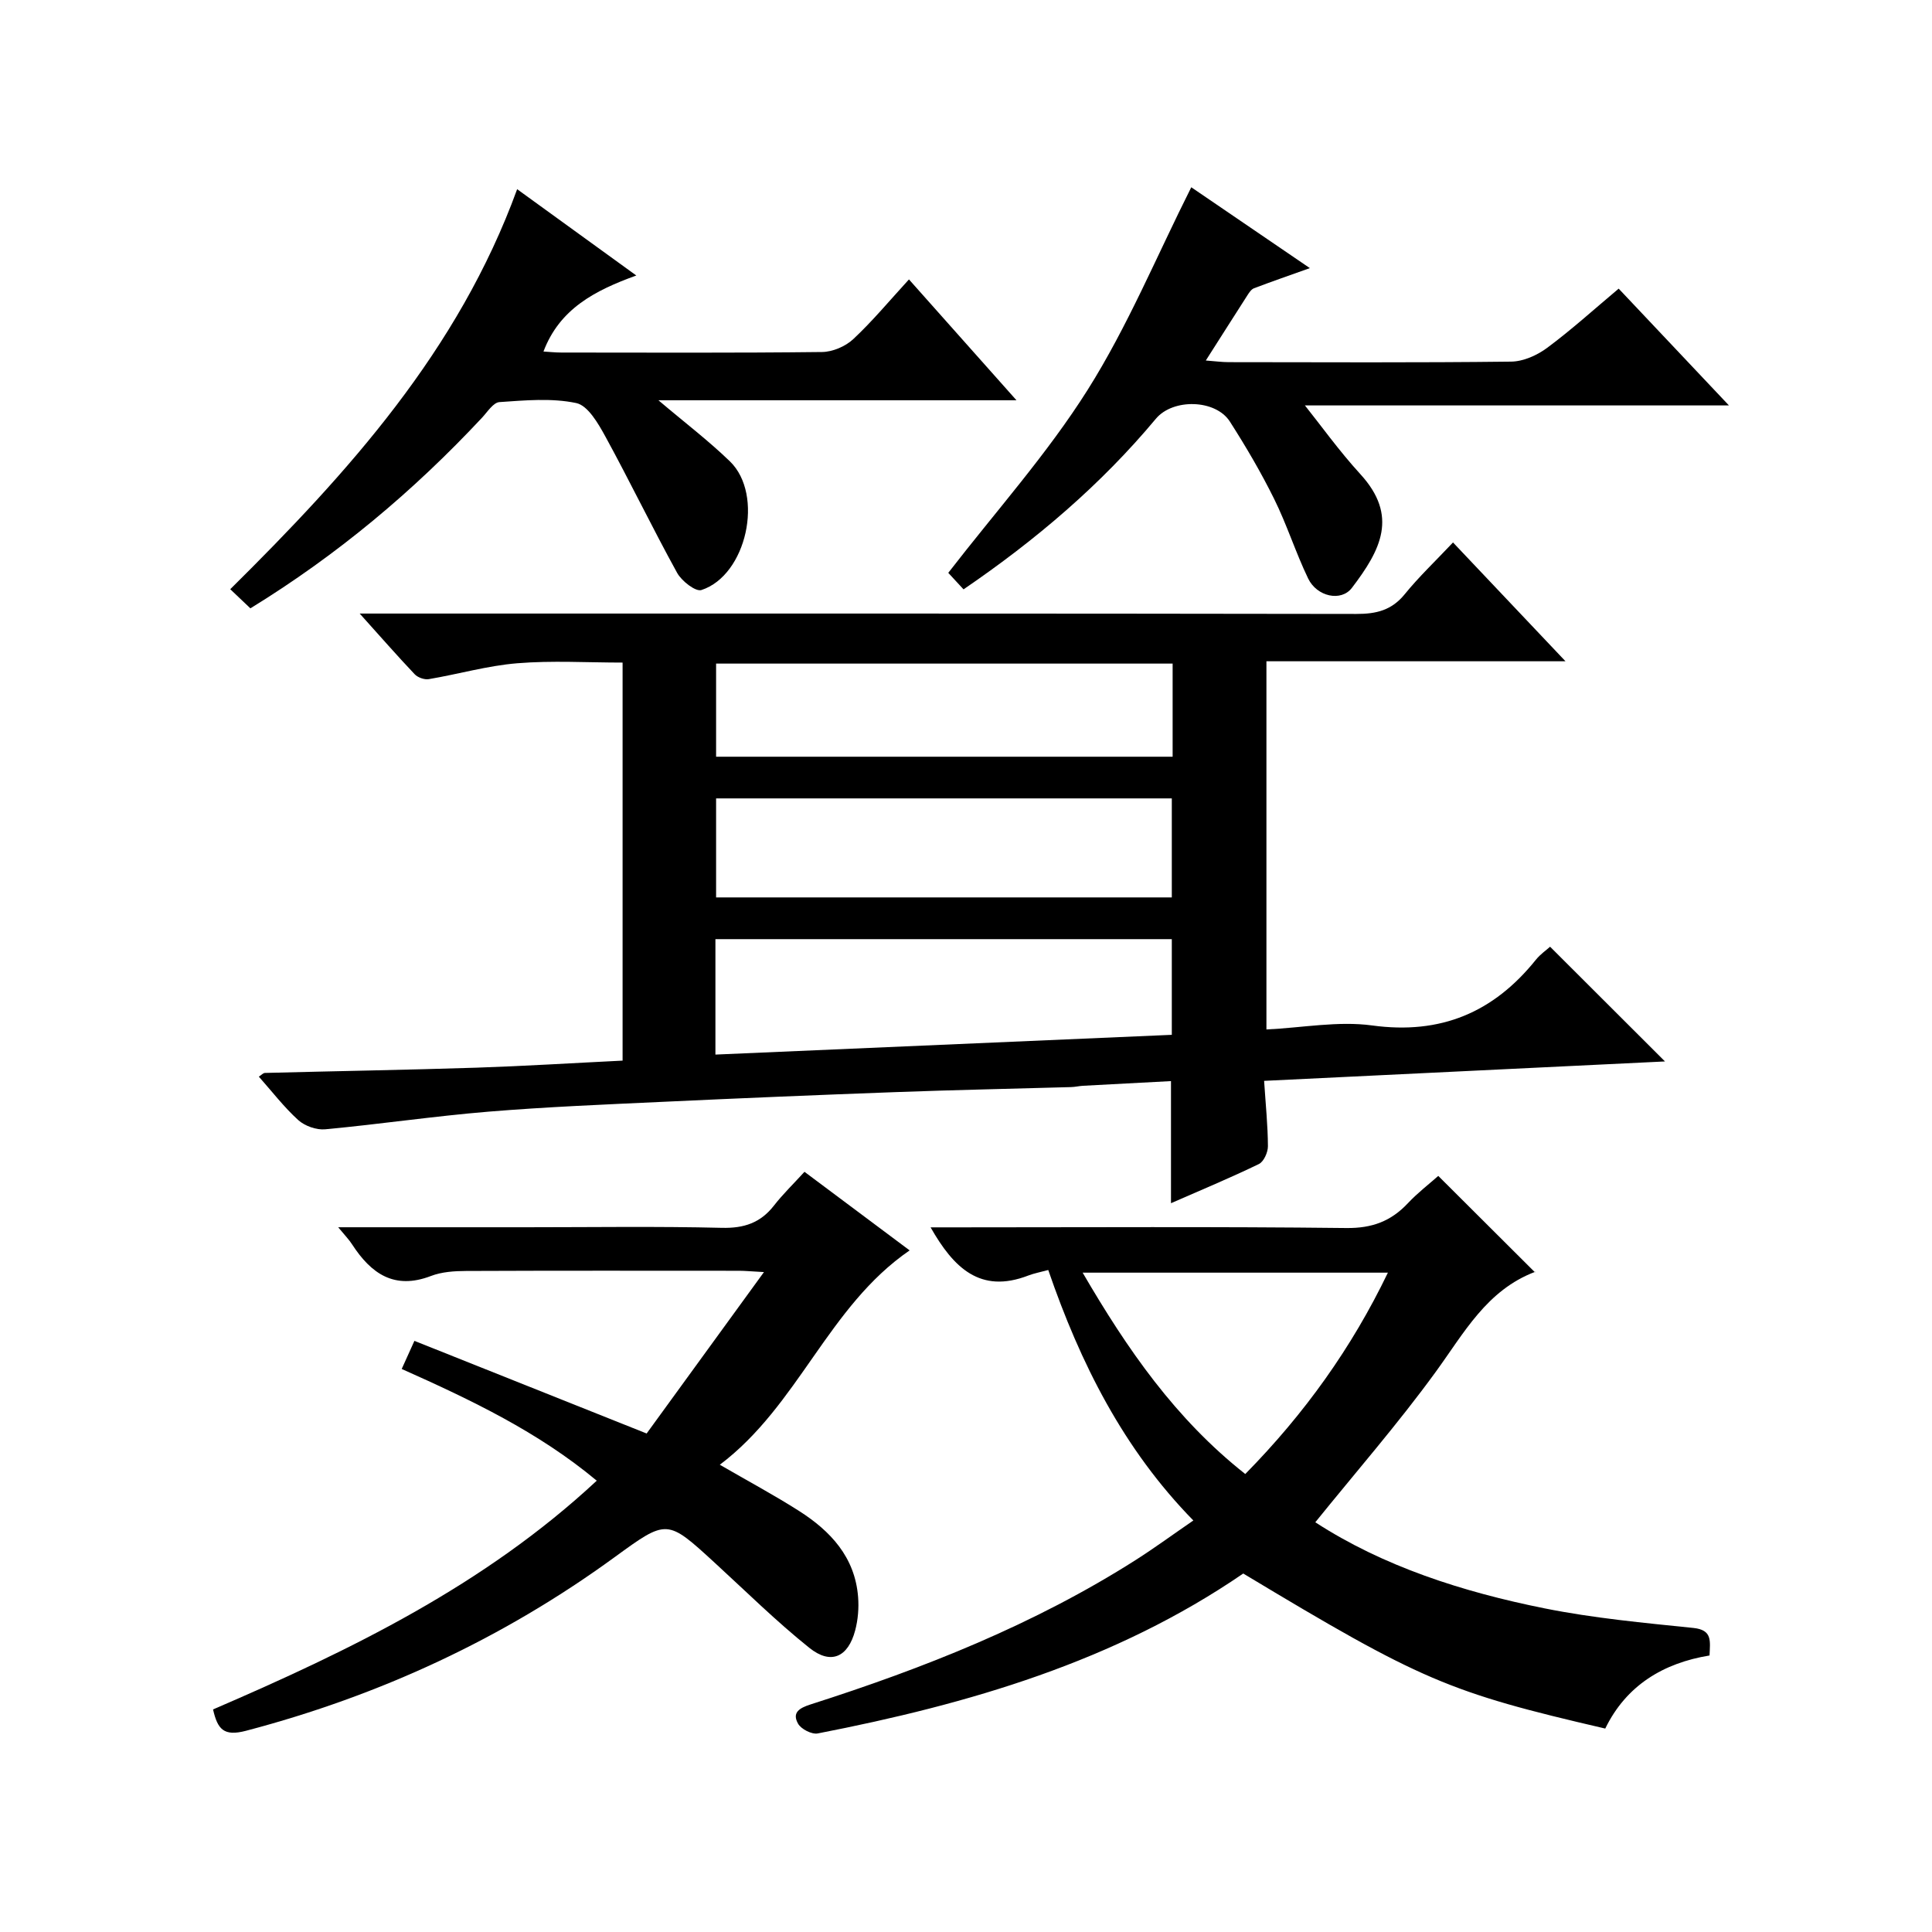
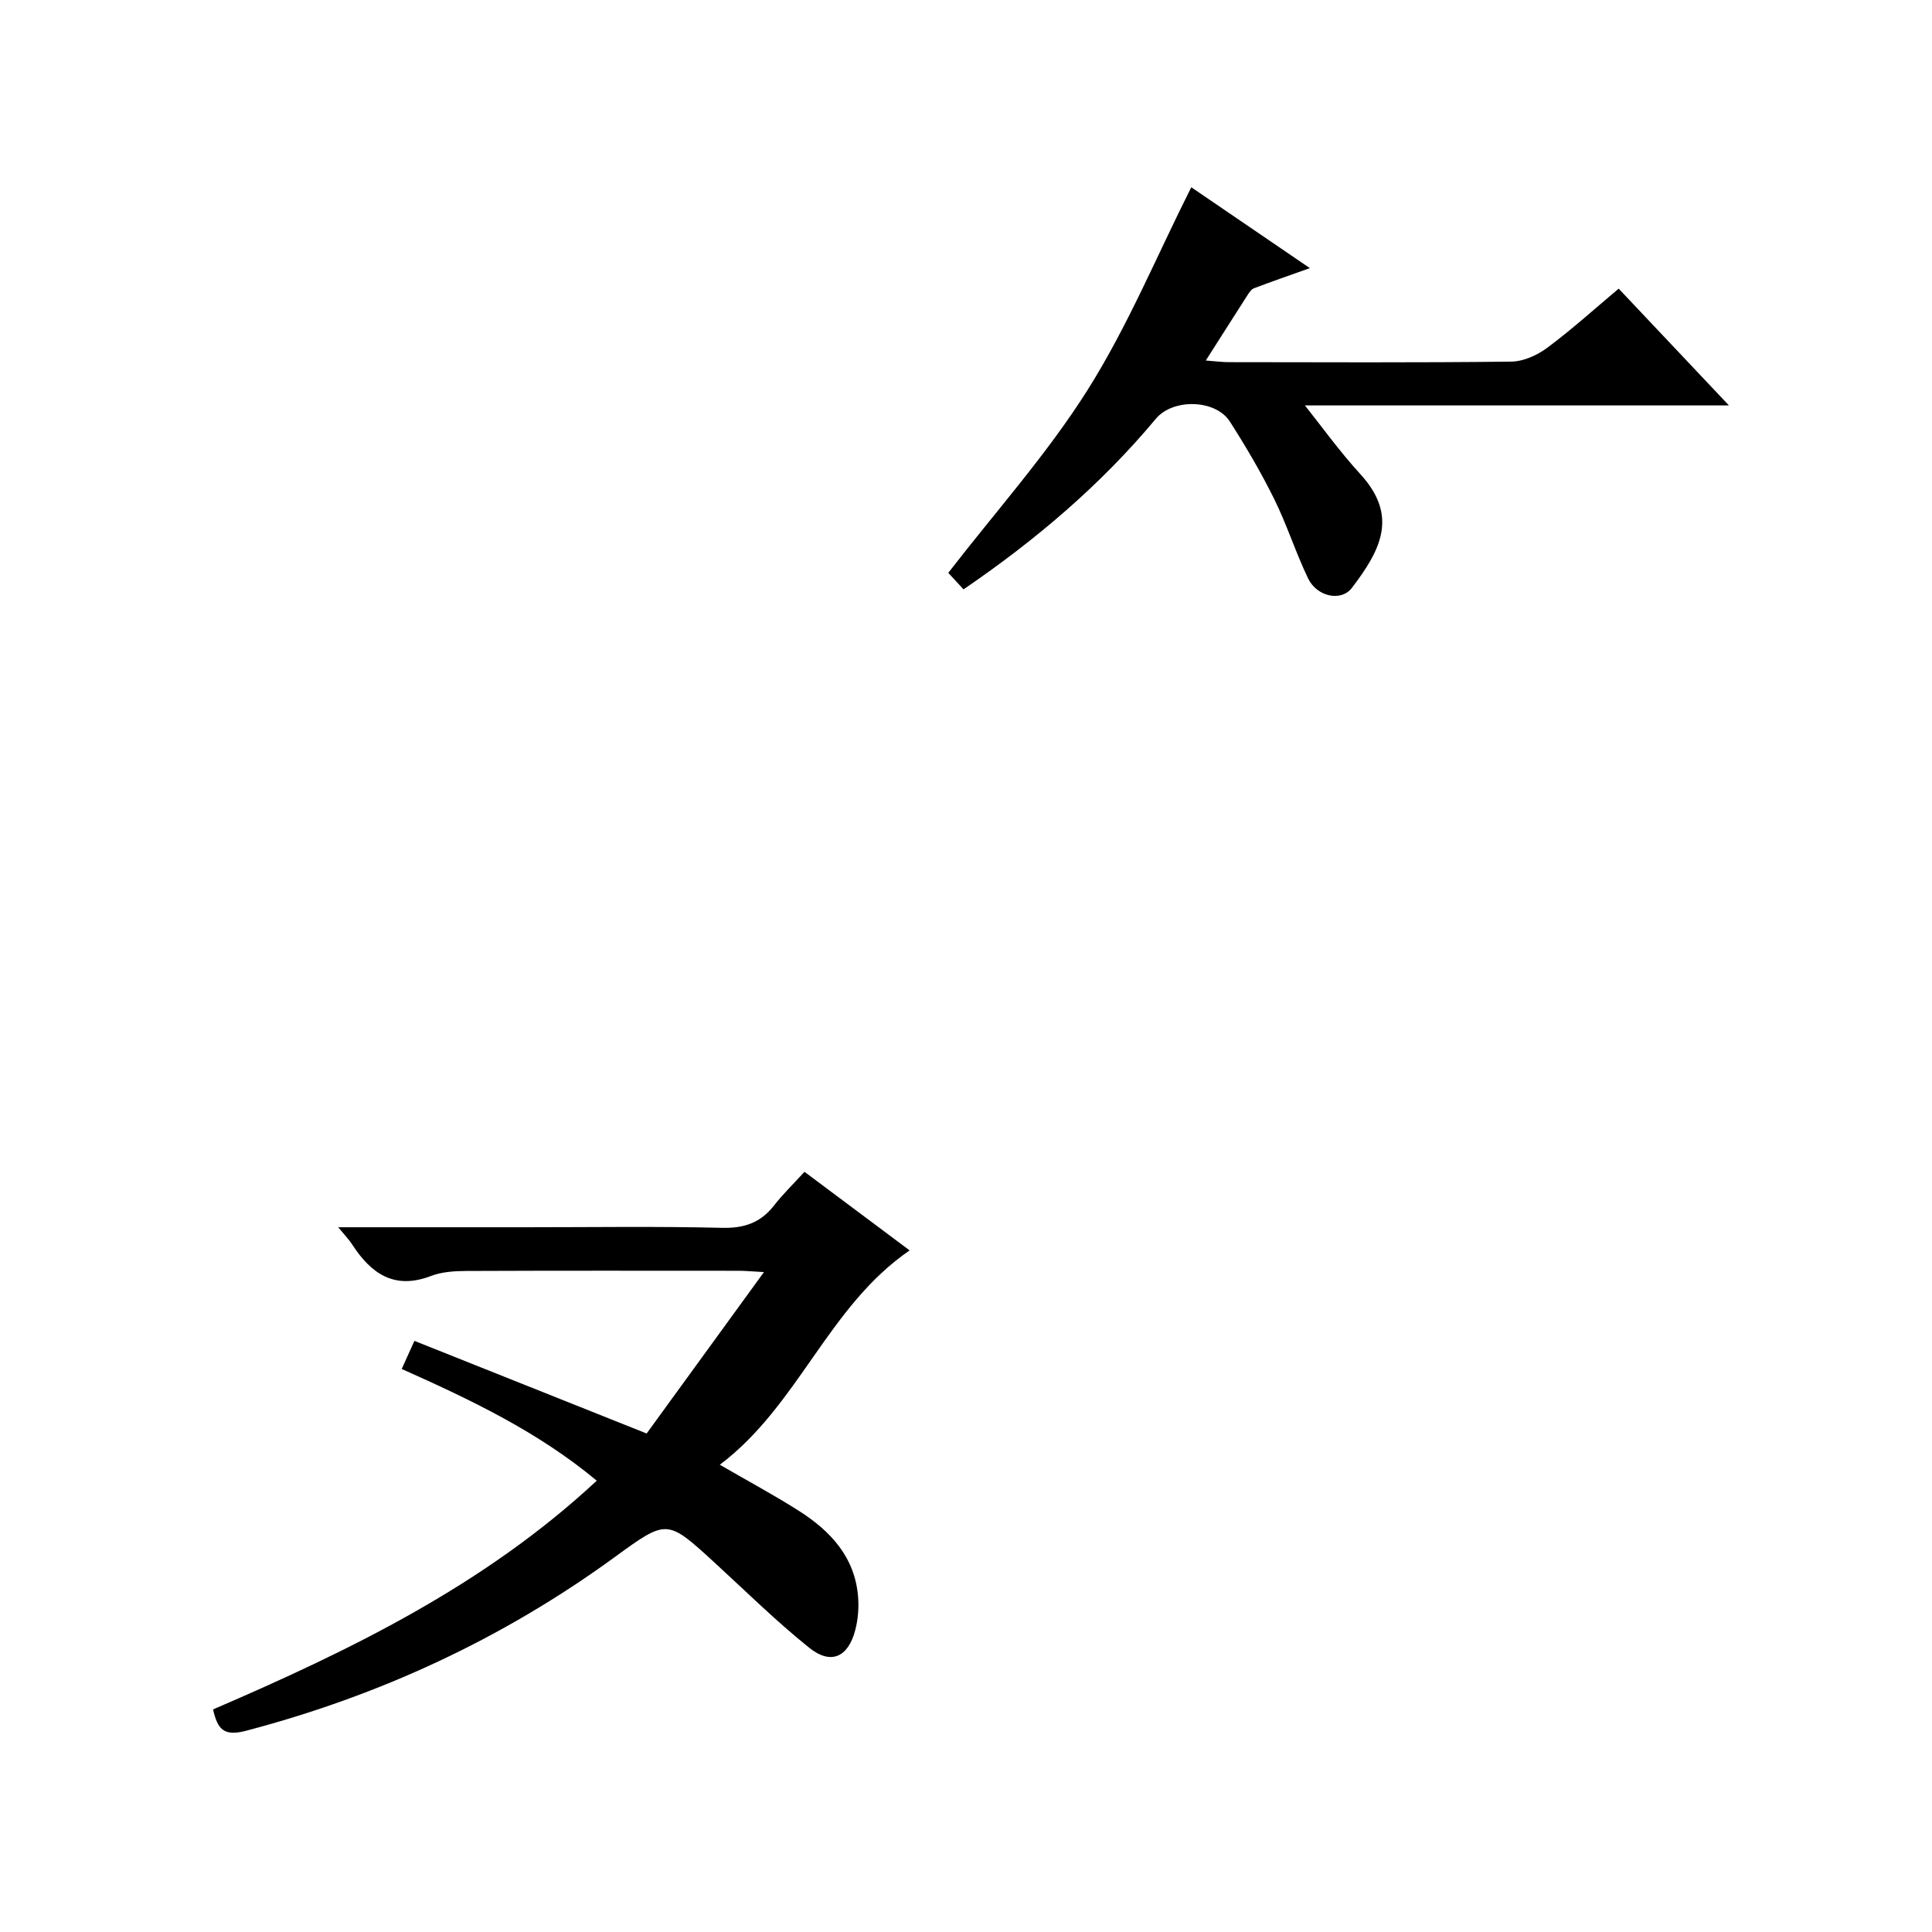
<svg xmlns="http://www.w3.org/2000/svg" version="1.1" id="ZDIC" x="0px" y="0px" viewBox="0 0 400 400" style="enable-background:new 0 0 400 400;" xml:space="preserve">
  <g>
-     <path d="M128.9,219.59c0-27.44,0-54.6,0-82.41c-7.31,0-14.6-0.45-21.8,0.14c-6.16,0.5-12.21,2.26-18.33,3.29   c-0.91,0.15-2.28-0.34-2.92-1.02c-3.62-3.82-7.08-7.78-11.38-12.56c2.85,0,4.6,0,6.35,0c66.67,0,133.34-0.03,200.01,0.08   c4.12,0.01,7.3-0.76,10-4.08c2.93-3.61,6.33-6.83,10-10.72c7.82,8.26,15.18,16.03,23.29,24.6c-21.21,0-41.4,0-61.92,0   c0,25.59,0,50.64,0,76.23c7.47-0.36,14.84-1.79,21.89-0.83c14.23,1.94,25.15-2.71,33.91-13.62c0.92-1.14,2.18-2,2.93-2.68   c8.03,8.01,15.89,15.86,23.79,23.75c-27.14,1.31-54.74,2.65-83,4.02c0.33,5,0.77,9.27,0.79,13.53c0.01,1.26-0.86,3.2-1.87,3.69   c-5.93,2.87-12.01,5.4-18.2,8.11c0-8.41,0-16.44,0-25.28c-6.11,0.32-12.17,0.64-18.23,0.97c-0.82,0.05-1.64,0.25-2.47,0.27   c-12.11,0.35-24.22,0.59-36.33,1.04c-16.06,0.59-32.11,1.26-48.16,2.01c-12.06,0.56-24.13,1.05-36.15,2.04   c-11.28,0.93-22.51,2.6-33.78,3.65c-1.81,0.17-4.2-0.68-5.56-1.9c-2.94-2.66-5.39-5.87-8.17-9c0.52-0.33,0.88-0.76,1.26-0.77   c14.61-0.38,29.22-0.62,43.83-1.09C108.61,220.72,118.51,220.1,128.9,219.59z M148.12,218.34c31.75-1.37,63.04-2.73,94.49-4.09   c0-7.07,0-13.45,0-19.81c-31.68,0-63.03,0-94.49,0C148.12,202.3,148.12,209.77,148.12,218.34z M148.26,185.8   c31.65,0,62.9,0,94.35,0c0-6.97,0-13.68,0-20.5c-31.6,0-62.85,0-94.35,0C148.26,172.15,148.26,178.74,148.26,185.8z M242.78,137.39   c-31.75,0-63.12,0-94.52,0c0,6.62,0,12.89,0,19.28c31.62,0,62.99,0,94.52,0C242.78,150.17,242.78,144.04,242.78,137.39z" />
-     <path d="M272.32,315.17c14.04,9.12,30.48,14.42,47.5,17.83c10.13,2.03,20.49,2.99,30.78,4.05c3.96,0.41,3.46,2.7,3.34,5.7   c-9.56,1.56-17.25,6.19-21.59,15.13c-32.52-7.54-38.11-9.94-74.95-32.1c-26.58,18.23-56.84,27.03-88.09,33.11   c-1.23,0.24-3.45-0.89-4.08-2.02c-1.28-2.28,0.22-3.23,2.6-3.99c23.52-7.52,46.38-16.58,67.32-29.91c3.92-2.5,7.68-5.26,11.92-8.17   c-14.47-14.77-23.4-32.56-30.04-51.86c-1.69,0.46-2.96,0.69-4.15,1.15c-9.94,3.83-15.46-1.62-20.21-9.98c2.06,0,3.81,0,5.56,0   c26.84,0,53.68-0.17,80.52,0.14c5.31,0.06,9.23-1.4,12.73-5.13c2.04-2.17,4.43-4,6.3-5.66c6.74,6.72,13.28,13.24,20.03,19.97   c0.12-0.42,0.12-0.15,0.02-0.11c-10.01,3.79-14.71,12.65-20.57,20.7C289.46,294.75,280.69,304.8,272.32,315.17z M257.82,305.18   c12.3-12.51,22.04-26.14,29.53-41.69c-21.33,0-41.99,0-63.2,0C233.39,279.35,243.36,293.77,257.82,305.18z" />
    <path d="M70.02,254.09c13.68,0,26.31,0,38.94,0c13.5,0,27.01-0.21,40.5,0.12c4.59,0.11,7.99-1.03,10.78-4.61   c1.84-2.36,4.01-4.46,6.32-6.99c7.43,5.55,14.42,10.78,21.77,16.27c-16.92,11.62-22.96,32.06-39.3,44.38   c5.96,3.45,11.29,6.31,16.38,9.55c6.55,4.17,11.61,9.59,12.25,17.83c0.18,2.28-0.02,4.7-0.6,6.9c-1.47,5.57-5.02,7.2-9.48,3.64   c-6.87-5.5-13.16-11.72-19.66-17.68c-9.83-9.01-9.81-9.01-20.62-1.14c-23.14,16.87-48.63,28.68-76.33,35.97   c-4.66,1.23-5.92-0.3-6.86-4.41c28.44-12.26,56.15-25.68,79.44-47.36c-12.12-10.1-25.97-16.7-40.38-23.13   c0.76-1.67,1.48-3.28,2.63-5.82c15.79,6.3,31.45,12.54,48.08,19.18c7.65-10.52,15.62-21.48,24.29-33.42   c-2.68-0.14-3.91-0.27-5.15-0.27c-18.84-0.01-37.67-0.04-56.51,0.04c-2.44,0.01-5.05,0.18-7.29,1.04   c-7.59,2.91-12.39-0.5-16.3-6.51C72.31,256.7,71.49,255.87,70.02,254.09z" />
-     <path d="M107.07,39.17c8.65,6.27,16.26,11.78,24.67,17.87c-8.64,3.12-15.88,6.92-19.22,15.74c1.21,0.07,2.45,0.21,3.68,0.21   c18,0.01,36.01,0.1,54.01-0.11c2.19-0.03,4.83-1.16,6.44-2.66c3.99-3.73,7.5-7.96,11.54-12.37c7.71,8.67,14.64,16.45,22.26,25.02   c-25.16,0-49.33,0-74.13,0c5.37,4.56,10.35,8.34,14.81,12.66c7.12,6.91,3.45,23.59-5.91,26.63c-1.21,0.39-4.1-1.87-5.03-3.56   c-5.13-9.31-9.75-18.89-14.85-28.22c-1.48-2.7-3.62-6.42-6.03-6.93c-5.11-1.08-10.61-0.56-15.91-0.2c-1.27,0.09-2.48,2.03-3.6,3.23   c-14.17,15.17-29.92,28.4-47.96,39.47c-1.29-1.23-2.55-2.42-4.17-3.96C72.14,97.76,94.89,72.62,107.07,39.17z" />
    <path d="M199.49,122.02c-1.34-1.45-2.45-2.64-3.16-3.42c9.85-12.74,20.47-24.59,28.84-37.86c8.29-13.14,14.3-27.71,21.47-41.97   c7.51,5.12,15.83,10.79,24.55,16.74c-4.23,1.51-7.92,2.79-11.56,4.17c-0.55,0.21-1,0.88-1.35,1.43c-2.77,4.31-5.51,8.64-8.63,13.53   c1.99,0.15,3.37,0.34,4.76,0.34c19.49,0.02,38.98,0.12,58.46-0.11c2.52-0.03,5.38-1.31,7.46-2.86c5.04-3.74,9.71-7.98,14.8-12.25   c7.5,7.94,14.74,15.61,22.83,24.18c-31.01,0-60.81,0-87.79,0c3.15,3.93,7.02,9.35,11.48,14.23c7.91,8.65,4.24,15.68-1.76,23.55   c-2.23,2.92-7.24,1.81-9.05-1.94c-2.59-5.38-4.4-11.15-7.05-16.5c-2.72-5.5-5.85-10.83-9.16-16c-2.96-4.62-11.79-4.82-15.32-0.58   C227.91,100.36,214.53,111.75,199.49,122.02z" />
  </g>
</svg>